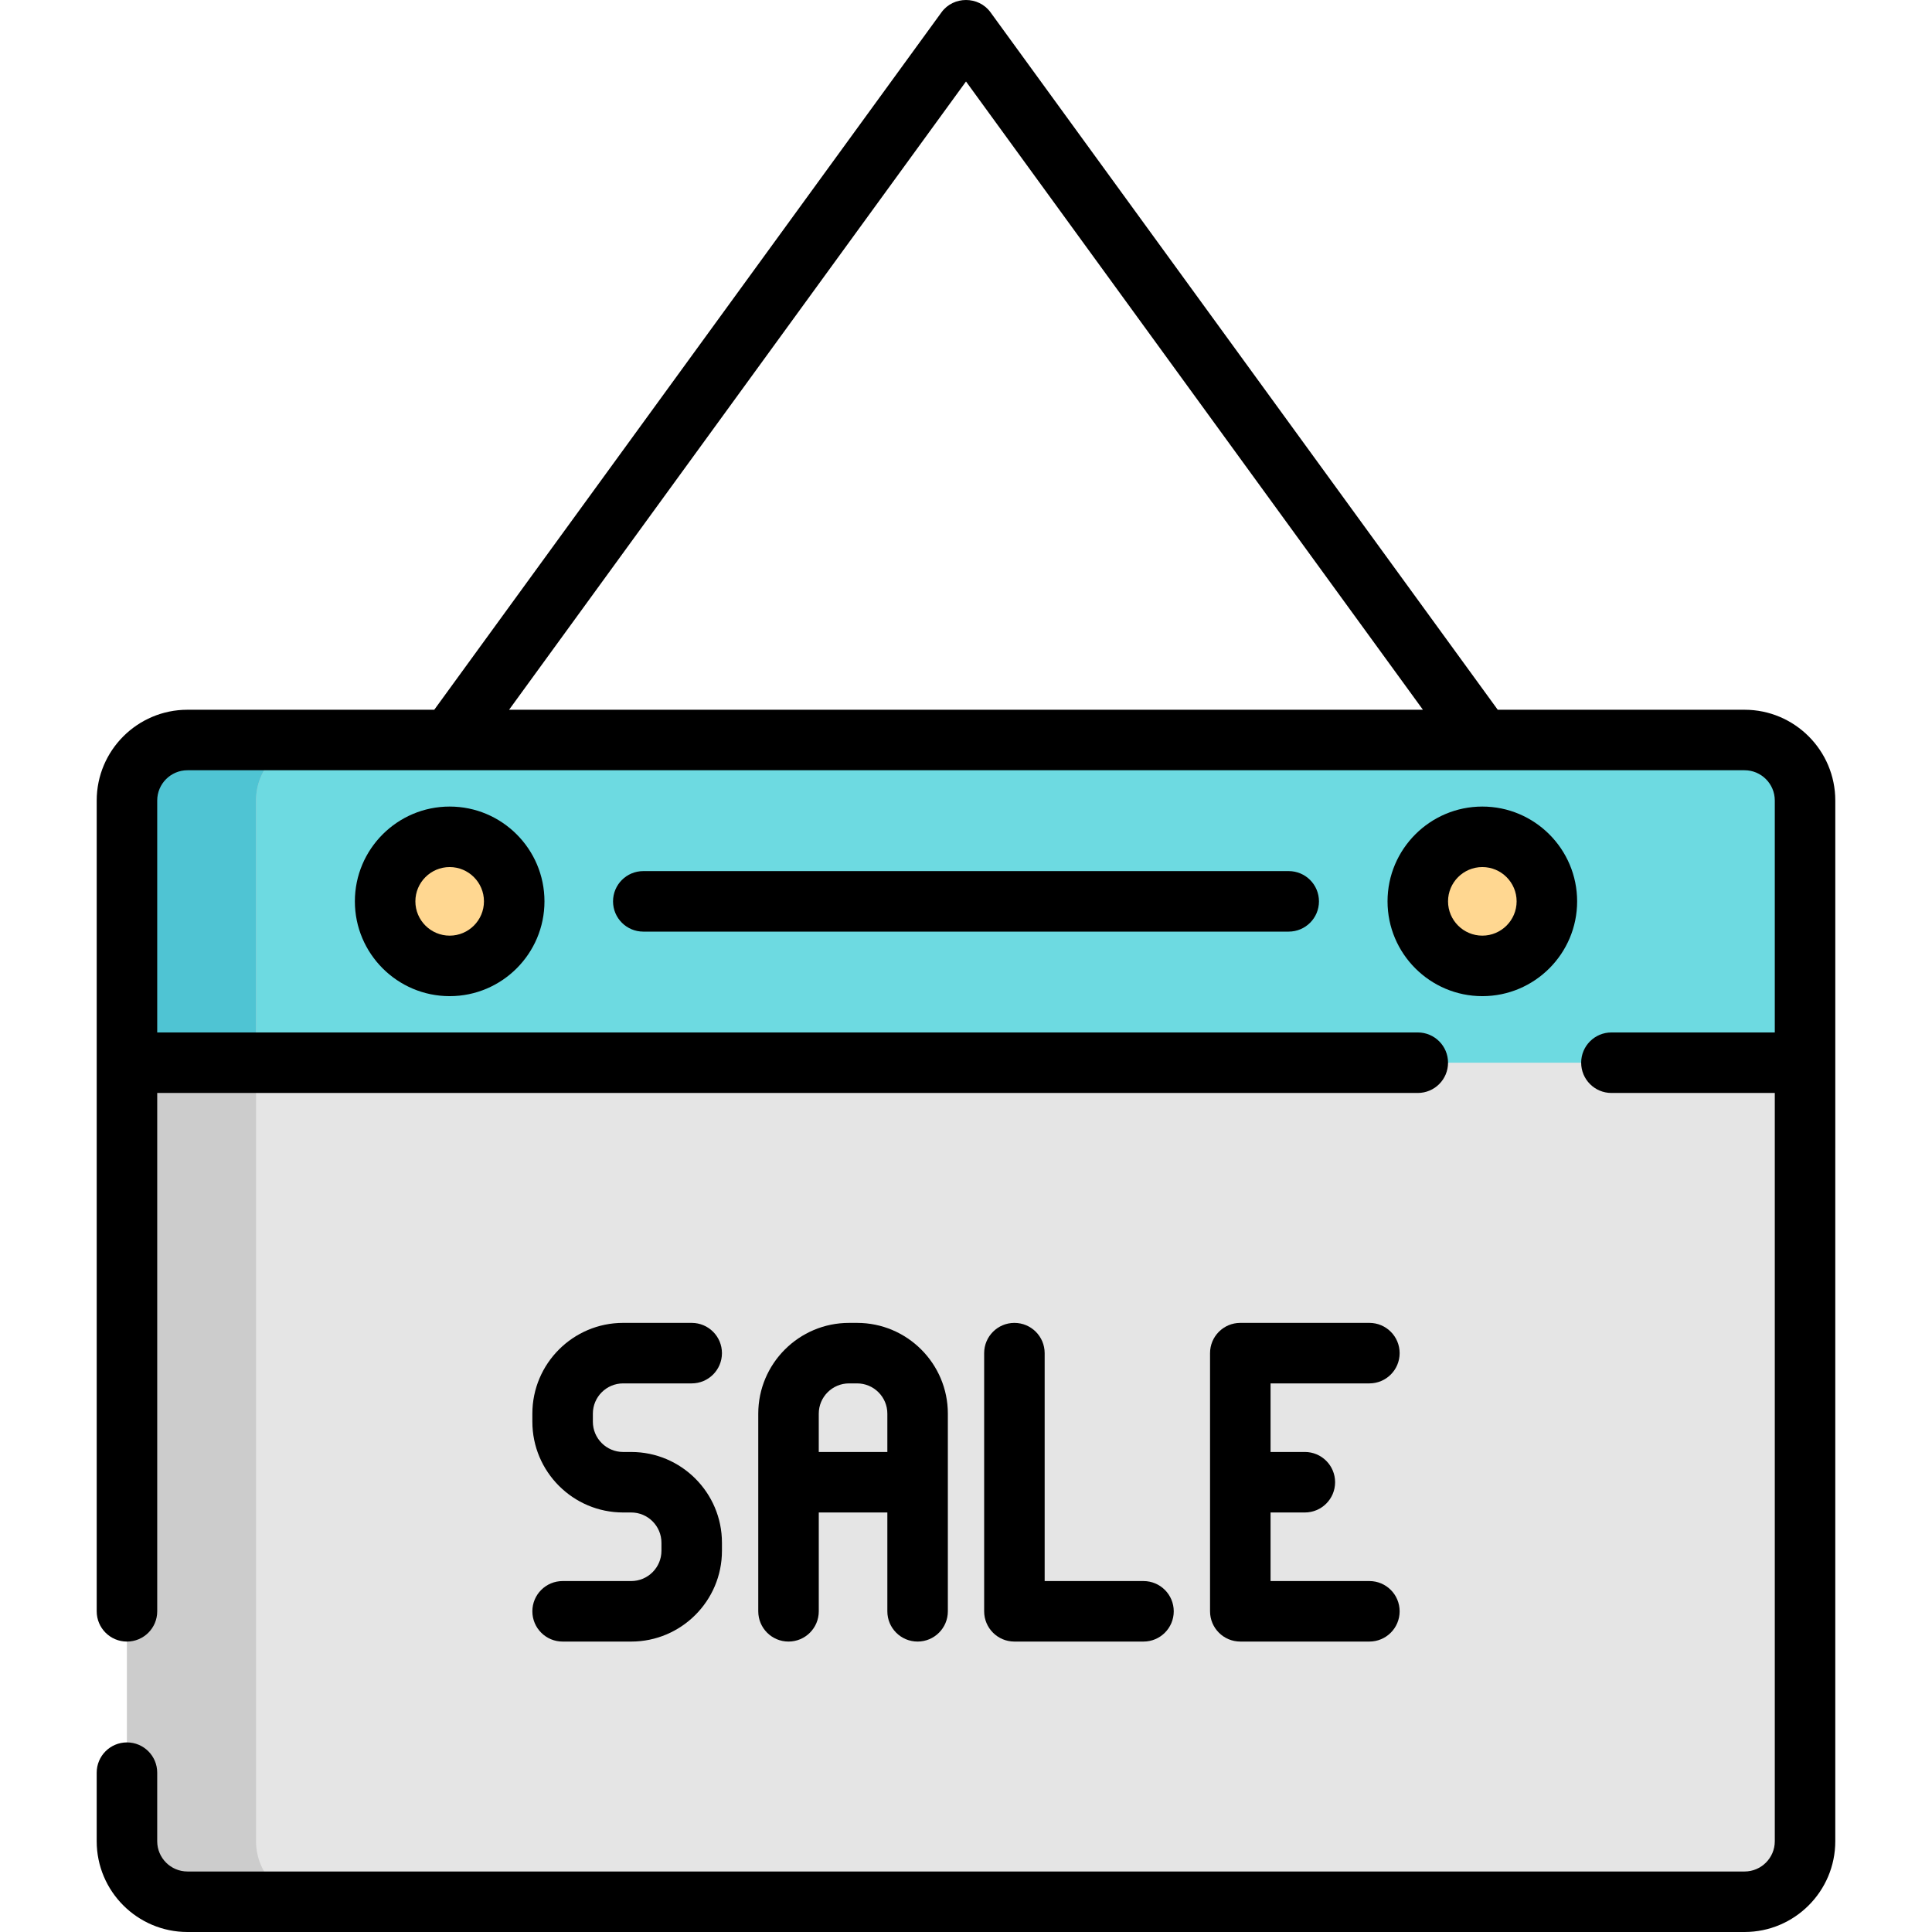
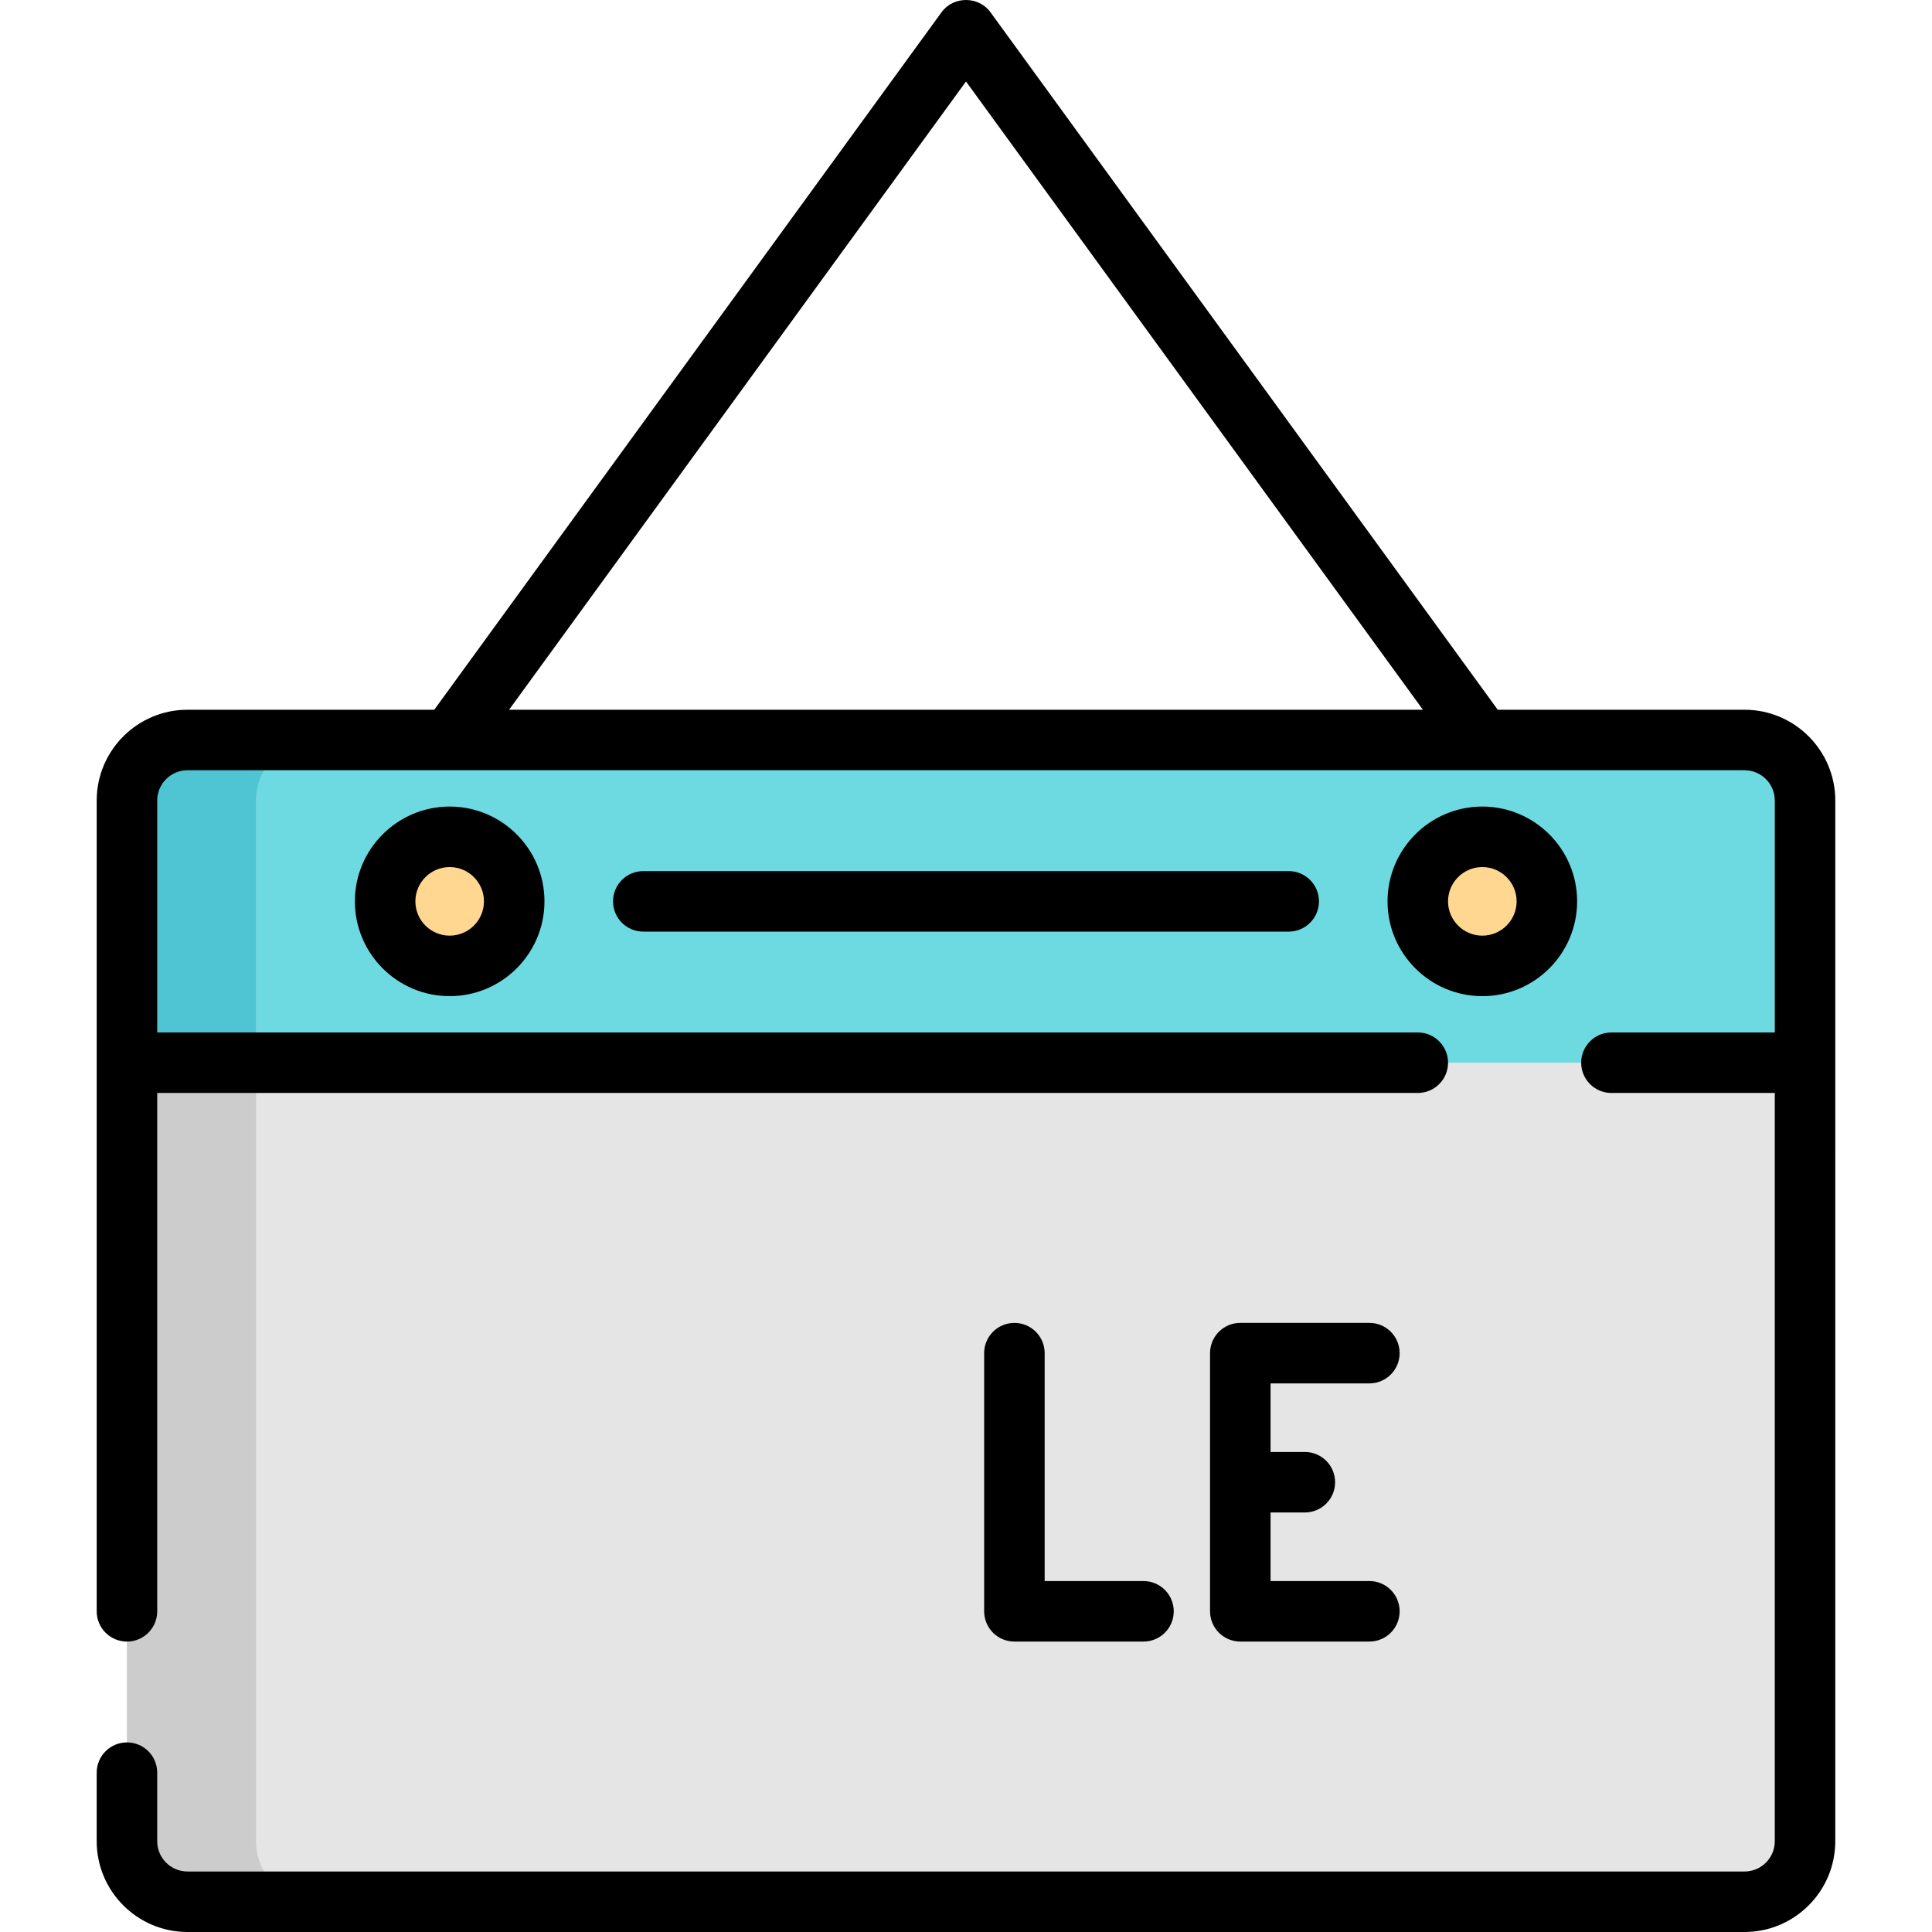
<svg xmlns="http://www.w3.org/2000/svg" height="800px" width="800px" version="1.1" id="Layer_1" viewBox="0 0 511.999 511.999" xml:space="preserve">
  <path style="fill:#E5E5E5;" d="M462.318,503.982H49.681c-8.856,0-16.035-7.179-16.035-16.035V212.143  c0-8.856,7.179-16.035,16.035-16.035h412.637c8.856,0,16.035,7.179,16.035,16.035v275.804  C478.353,496.802,471.175,503.982,462.318,503.982z" />
  <path style="fill:#6DDAE1;" d="M478.353,212.143c0-8.856-7.179-16.035-16.035-16.035H49.681c-8.856,0-16.035,7.179-16.035,16.035  v69.485h444.707V212.143z" />
  <path style="fill:#CCCCCC;" d="M67.854,487.947V212.143c0-8.856,7.179-16.035,16.035-16.035H49.681  c-8.856,0-16.035,7.179-16.035,16.035v275.804c0,8.856,7.179,16.035,16.035,16.035H83.89  C75.034,503.982,67.854,496.802,67.854,487.947z" />
  <path style="fill:#4FC4D3;" d="M83.89,196.108H49.681c-8.856,0-16.035,7.179-16.035,16.035v69.485h34.208v-69.485  C67.854,203.287,75.034,196.108,83.89,196.108z" />
  <g>
    <circle style="fill:#FFD791;" cx="119.163" cy="238.869" r="17.104" />
    <circle style="fill:#FFD791;" cx="392.828" cy="238.869" r="17.104" />
  </g>
  <path d="M462.318,188.09h-65.403L262.484,3.247c-3.148-4.329-9.819-4.329-12.968,0L115.084,188.09H49.681  c-13.263,0-24.053,10.791-24.053,24.053v214.872c0,4.429,3.59,8.018,8.018,8.018s8.018-3.589,8.018-8.018V289.646h334.065  c4.428,0,8.018-3.589,8.018-8.018c0-4.429-3.59-8.018-8.018-8.018H41.664v-61.468c0-4.421,3.596-8.018,8.018-8.018h343.14  c0.006,0,0.012,0.001,0.018,0.001c0.004,0,0.009-0.001,0.014-0.001h69.465c4.421,0,8.018,3.596,8.018,8.018v61.468h-43.295  c-4.428,0-8.018,3.589-8.018,8.018c0,4.429,3.59,8.018,8.018,8.018h43.295v198.301c0,4.421-3.596,8.018-8.018,8.018H49.681  c-4.421,0-8.018-3.596-8.018-8.018v-18.173c0-4.429-3.59-8.018-8.018-8.018s-8.018,3.589-8.018,8.018v18.173  c0,13.262,10.789,24.053,24.053,24.053h412.637c13.263,0,24.053-10.791,24.053-24.053V212.143  C486.371,198.881,475.581,188.09,462.318,188.09z M256,21.593L377.088,188.09H134.911L256,21.593z" />
  <path d="M94.045,238.868c0,13.852,11.269,25.122,25.122,25.122s25.122-11.269,25.122-25.122s-11.269-25.122-25.122-25.122  S94.045,225.016,94.045,238.868z M128.253,238.868c0,5.01-4.076,9.087-9.087,9.087c-5.01,0-9.087-4.076-9.087-9.087  c0-5.01,4.076-9.087,9.087-9.087C124.177,229.782,128.253,233.858,128.253,238.868z" />
  <path d="M392.833,213.746c-13.852,0-25.122,11.269-25.122,25.122s11.269,25.122,25.122,25.122s25.122-11.269,25.122-25.122  S406.685,213.746,392.833,213.746z M392.833,247.955c-5.01,0-9.087-4.076-9.087-9.087c0-5.01,4.076-9.087,9.087-9.087  c5.01,0,9.087,4.076,9.087,9.087C401.919,243.879,397.843,247.955,392.833,247.955z" />
  <path d="M170.479,230.851c-4.428,0-8.018,3.589-8.018,8.018c0,4.429,3.59,8.018,8.018,8.018H341.52c4.428,0,8.018-3.589,8.018-8.018  c0-4.429-3.59-8.018-8.018-8.018H170.479z" />
-   <path d="M167.272,418.996h-18.173c-4.428,0-8.018,3.589-8.018,8.018c0,4.429,3.59,8.018,8.018,8.018h18.173  c13.263,0,24.053-10.791,24.053-24.053v-2.138c0-13.262-10.79-24.053-24.053-24.053h-2.138c-4.421,0-8.018-3.596-8.018-8.018v-2.138  c0-4.421,3.596-8.018,8.018-8.018h18.173c4.428,0,8.018-3.589,8.018-8.018s-3.59-8.018-8.018-8.018h-18.173  c-13.263,0-24.053,10.791-24.053,24.053v2.138c0,13.262,10.789,24.053,24.053,24.053h2.138c4.421,0,8.018,3.596,8.018,8.018v2.138  C175.29,415.4,171.694,418.996,167.272,418.996z" />
-   <path d="M243.172,435.031c4.428,0,8.018-3.589,8.018-8.018v-52.381c0-13.262-10.789-24.053-24.053-24.053h-2.138  c-13.263,0-24.053,10.791-24.053,24.053v52.381c0,4.429,3.59,8.018,8.018,8.018s8.018-3.589,8.018-8.018v-26.191h18.173v26.191  C235.154,431.441,238.744,435.031,243.172,435.031z M216.981,384.788v-10.156c0-4.421,3.596-8.018,8.018-8.018h2.138  c4.421,0,8.018,3.596,8.018,8.018v10.156H216.981z" />
  <path d="M268.828,350.579c-4.428,0-8.018,3.589-8.018,8.018v68.416c0,4.429,3.59,8.018,8.018,8.018h34.208  c4.428,0,8.018-3.589,8.018-8.018c0-4.429-3.59-8.018-8.018-8.018h-26.191v-60.399C276.845,354.168,273.256,350.579,268.828,350.579  z" />
  <path d="M362.9,366.614c4.428,0,8.018-3.589,8.018-8.018s-3.59-8.018-8.018-8.018h-34.208c-4.428,0-8.018,3.589-8.018,8.018v68.416  c0,4.429,3.59,8.018,8.018,8.018H362.9c4.428,0,8.018-3.589,8.018-8.018c0-4.429-3.59-8.018-8.018-8.018H336.71v-18.173h9.087  c4.428,0,8.018-3.589,8.018-8.018c0-4.429-3.59-8.018-8.018-8.018h-9.087v-18.173H362.9z" />
</svg>